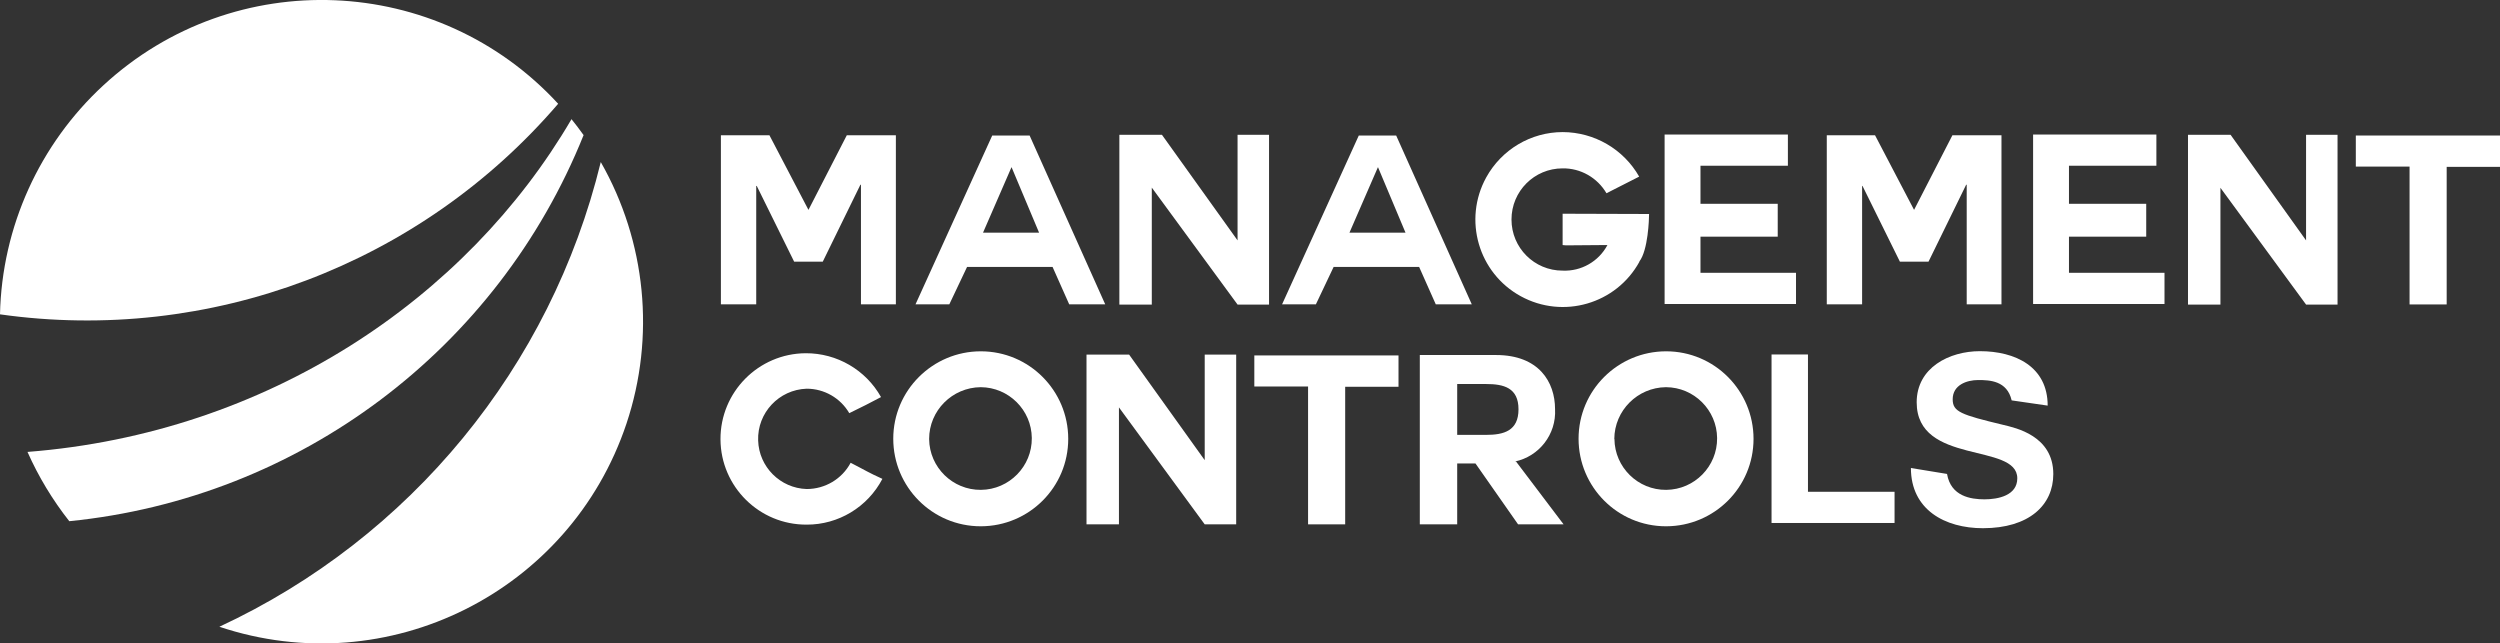
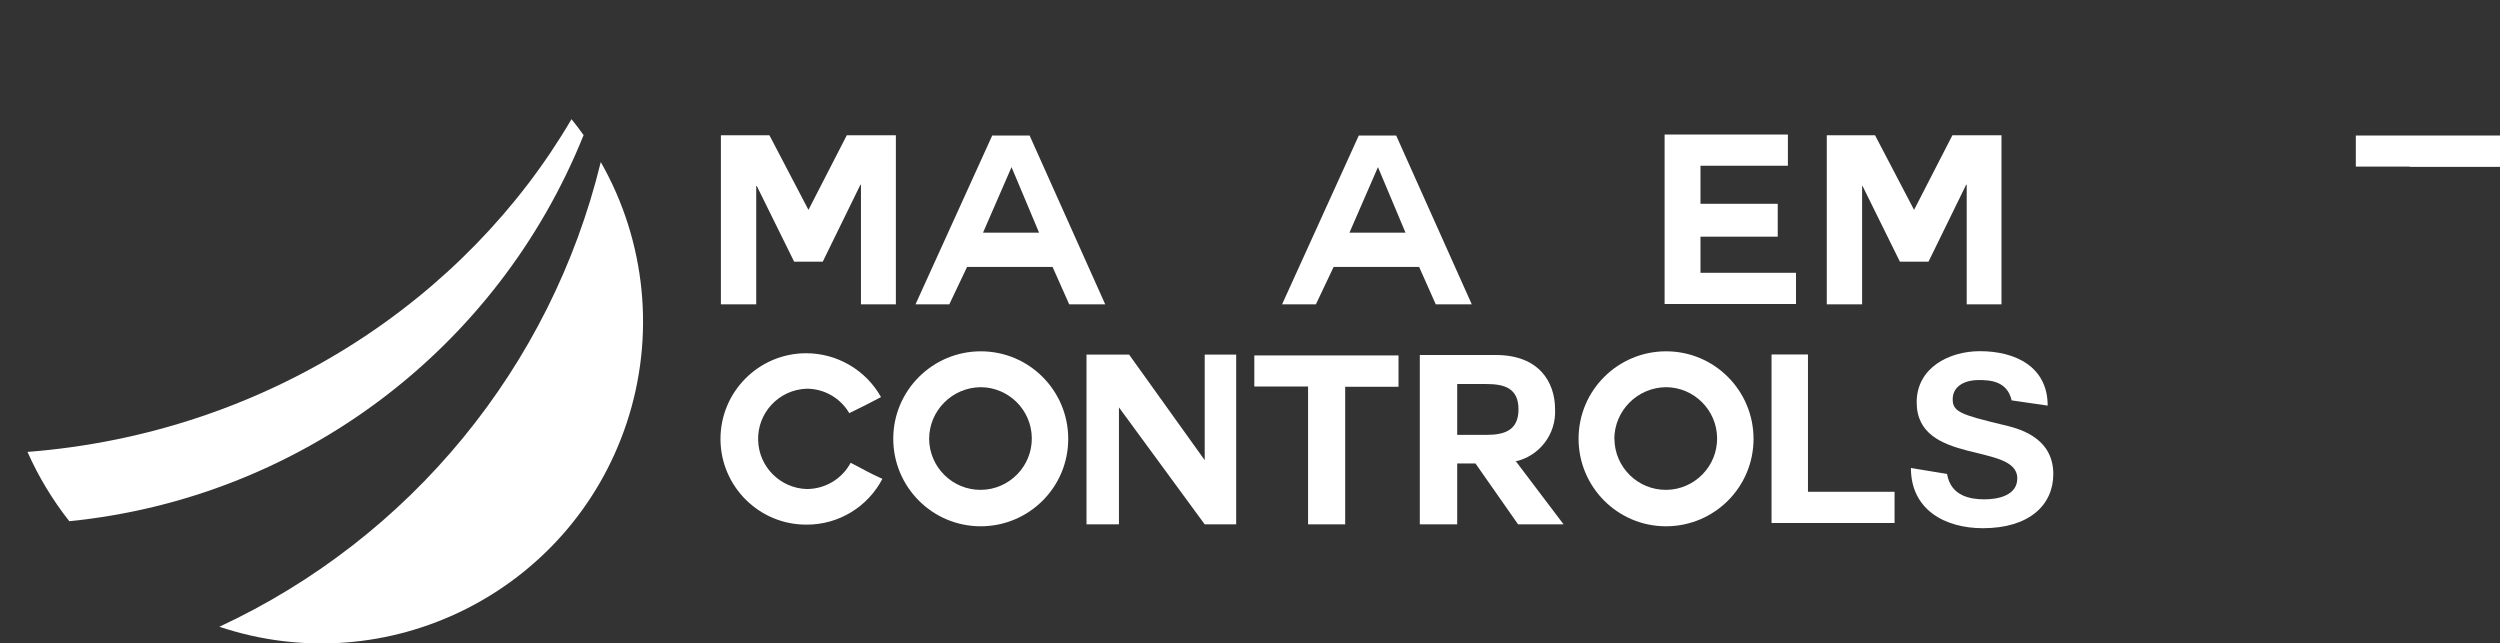
<svg xmlns="http://www.w3.org/2000/svg" id="Layer_2" data-name="Layer 2" viewBox="0 0 181.89 46.81">
  <rect x="0" y="0" width="181.89" height="46.81" fill="#333333" stroke="none" />
  <defs>
    <style>
      .cls-1 {
        fill: #fff;
      }
    </style>
  </defs>
  <g id="Layer_1-2" data-name="Layer 1">
    <g>
-       <path id="Path_28" data-name="Path 28" class="cls-1" d="M40.61,7.55C31.86-1.96,17.05-2.57,7.54,6.19,2.87,10.49.14,16.51,0,22.87c15.26,2.16,30.57-3.62,40.61-15.32" />
      <path id="Path_29" data-name="Path 29" class="cls-1" d="M42.46,9.83c-.28-.4-.58-.78-.88-1.16-7.63,13.05-22.11,22.85-39.58,24.21.8,1.8,1.82,3.49,3.04,5.04,16.73-1.67,31.15-12.49,37.42-28.09" />
      <path id="Path_30" data-name="Path 30" class="cls-1" d="M43.71,11.79c-3.63,14.9-13.84,27.34-27.75,33.81,12.26,4.1,25.52-2.52,29.62-14.78,2.11-6.32,1.43-13.24-1.87-19.03" />
      <path id="Path_31" data-name="Path 31" class="cls-1" d="M52.46,9.84h3.52l2.84,5.43,2.79-5.43h3.57v12.3h-2.54v-8.7h-.04l-2.74,5.6h-2.08l-2.72-5.51h-.04v8.61h-2.57v-12.3Z" />
      <path id="Path_32" data-name="Path 32" class="cls-1" d="M66.61,22.14l5.58-12.28h2.72l5.5,12.28h-2.62l-1.21-2.72h-6.22l-1.29,2.72h-2.46ZM73.59,12.17l-2.07,4.76h4.08l-2-4.76h-.01Z" />
-       <path id="Path_33" data-name="Path 33" class="cls-1" d="M83.8,13.65v8.51h-2.36v-12.35h3.1l5.5,7.68v-7.68h2.29v12.35h-2.29l-6.24-8.51Z" />
      <path id="Path_34" data-name="Path 34" class="cls-1" d="M93.28,22.14l5.58-12.28h2.72l5.5,12.28h-2.62l-1.21-2.72h-6.22l-1.29,2.72h-2.46ZM100.25,12.17l-2.07,4.76h4.08l-2-4.76h-.01Z" />
-       <path id="Path_35" data-name="Path 35" class="cls-1" d="M119.28,19.04c-1.69,3.08-5.56,4.2-8.64,2.51-3.08-1.69-4.2-5.56-2.51-8.64,1.12-2.03,3.25-3.3,5.57-3.3,2.3.01,4.42,1.24,5.56,3.24-1.09.55-1.17.6-2.38,1.21-.66-1.13-1.88-1.83-3.19-1.81-2.06,0-3.72,1.66-3.72,3.72s1.66,3.72,3.72,3.72h0c1.35.06,2.62-.66,3.26-1.86h-.28c-.55,0-1.81.02-2.5.02-.16.01-.32,0-.48-.02v-2.28c1.74,0,4.17.02,6.29.02,0,.36-.07,2.64-.71,3.46" />
      <path id="Path_36" data-name="Path 36" class="cls-1" d="M123.73,19.85h6.94v2.27h-9.56v-12.33h8.97v2.27h-6.36v2.77h5.62v2.39h-5.62v2.62Z" />
      <path id="Path_37" data-name="Path 37" class="cls-1" d="M132.91,9.84h3.51l2.84,5.43,2.79-5.43h3.57v12.3h-2.53v-8.7h-.04l-2.74,5.6h-2.08l-2.72-5.51h-.03v8.61h-2.57v-12.3Z" />
-       <path id="Path_38" data-name="Path 38" class="cls-1" d="M150.54,19.85h6.94v2.27h-9.56v-12.33h8.97v2.27h-6.36v2.77h5.62v2.39h-5.62v2.62Z" />
-       <path id="Path_39" data-name="Path 39" class="cls-1" d="M161.55,13.65v8.51h-2.36v-12.35h3.1l5.49,7.68v-7.68h2.29v12.35h-2.29l-6.24-8.51Z" />
-       <path id="Path_40" data-name="Path 40" class="cls-1" d="M175.31,12.12h-3.91v-2.26h10.49v2.28h-3.88v10.01h-2.7v-10.02Z" />
+       <path id="Path_40" data-name="Path 40" class="cls-1" d="M175.31,12.12h-3.91v-2.26h10.49v2.28h-3.88h-2.7v-10.02Z" />
      <path id="Path_41" data-name="Path 41" class="cls-1" d="M58.69,38.17c-3.44.02-6.25-2.76-6.27-6.2-.02-3.44,2.76-6.25,6.2-6.27,2.27-.01,4.37,1.21,5.48,3.19-1.05.55-1.14.6-2.31,1.17-.64-1.1-1.82-1.78-3.1-1.78-2.02.07-3.6,1.76-3.53,3.77.06,1.92,1.61,3.47,3.53,3.53,1.34,0,2.57-.73,3.2-1.91,1.17.6,1.21.67,2.31,1.17-1.07,2.05-3.2,3.34-5.51,3.33" />
      <path id="Path_42" data-name="Path 42" class="cls-1" d="M71.35,38.29c-3.52,0-6.36-2.86-6.36-6.37s2.86-6.36,6.37-6.36c3.52,0,6.36,2.86,6.36,6.37,0,3.51-2.84,6.35-6.35,6.36,0,0-.02,0-.03,0M67.6,31.94c.02,2.06,1.71,3.72,3.77,3.7,2.06-.02,3.72-1.71,3.7-3.77-.02-2.04-1.68-3.69-3.72-3.7-2.07.02-3.75,1.7-3.75,3.77" />
      <path id="Path_43" data-name="Path 43" class="cls-1" d="M81.41,29.64v8.51h-2.36v-12.35h3.1l5.5,7.68v-7.68h2.29v12.35h-2.29l-6.24-8.51Z" />
      <path id="Path_44" data-name="Path 44" class="cls-1" d="M95.17,28.12h-3.91v-2.26h10.49v2.28h-3.88v10.01h-2.7v-10.02Z" />
      <path id="Path_45" data-name="Path 45" class="cls-1" d="M110.31,33.59l3.45,4.56h-3.31l-3.1-4.43h-1.33v4.43h-2.72v-12.32h5.55c3.1,0,4.29,1.95,4.29,3.94.1,1.82-1.15,3.44-2.93,3.81h.1ZM106.02,27.94v3.7h2.1c1.29,0,2.36-.29,2.36-1.86s-1.07-1.84-2.36-1.84h-2.1Z" />
      <path id="Path_46" data-name="Path 46" class="cls-1" d="M121.21,38.29c-3.52,0-6.36-2.86-6.36-6.37,0-3.52,2.86-6.36,6.37-6.36,3.52,0,6.36,2.86,6.36,6.37h0c0,3.51-2.84,6.35-6.35,6.36,0,0-.02,0-.03,0M117.46,31.94c.02,2.06,1.71,3.72,3.77,3.7,2.06-.02,3.72-1.71,3.7-3.77-.02-2.04-1.68-3.69-3.72-3.7-2.07.02-3.75,1.7-3.76,3.77" />
      <path id="Path_47" data-name="Path 47" class="cls-1" d="M128.89,38.05v-12.26h2.65v9.99h6.3v2.27h-8.96Z" />
      <path id="Path_48" data-name="Path 48" class="cls-1" d="M141.66,34.49c.28,1.62,1.72,1.84,2.72,1.84s2.39-.28,2.39-1.53c0-2.62-7.32-.93-7.32-5.53,0-2.53,2.38-3.72,4.6-3.72,2.57,0,4.93,1.12,4.93,3.96l-2.62-.38c-.33-1.43-1.59-1.48-2.43-1.48s-1.86.36-1.86,1.4c0,.91.59,1.12,3.67,1.86.91.22,3.65.79,3.65,3.58,0,2.26-1.76,3.94-5.12,3.94-2.76,0-5.24-1.34-5.24-4.38l2.62.43Z" />
    </g>
  </g>
</svg>